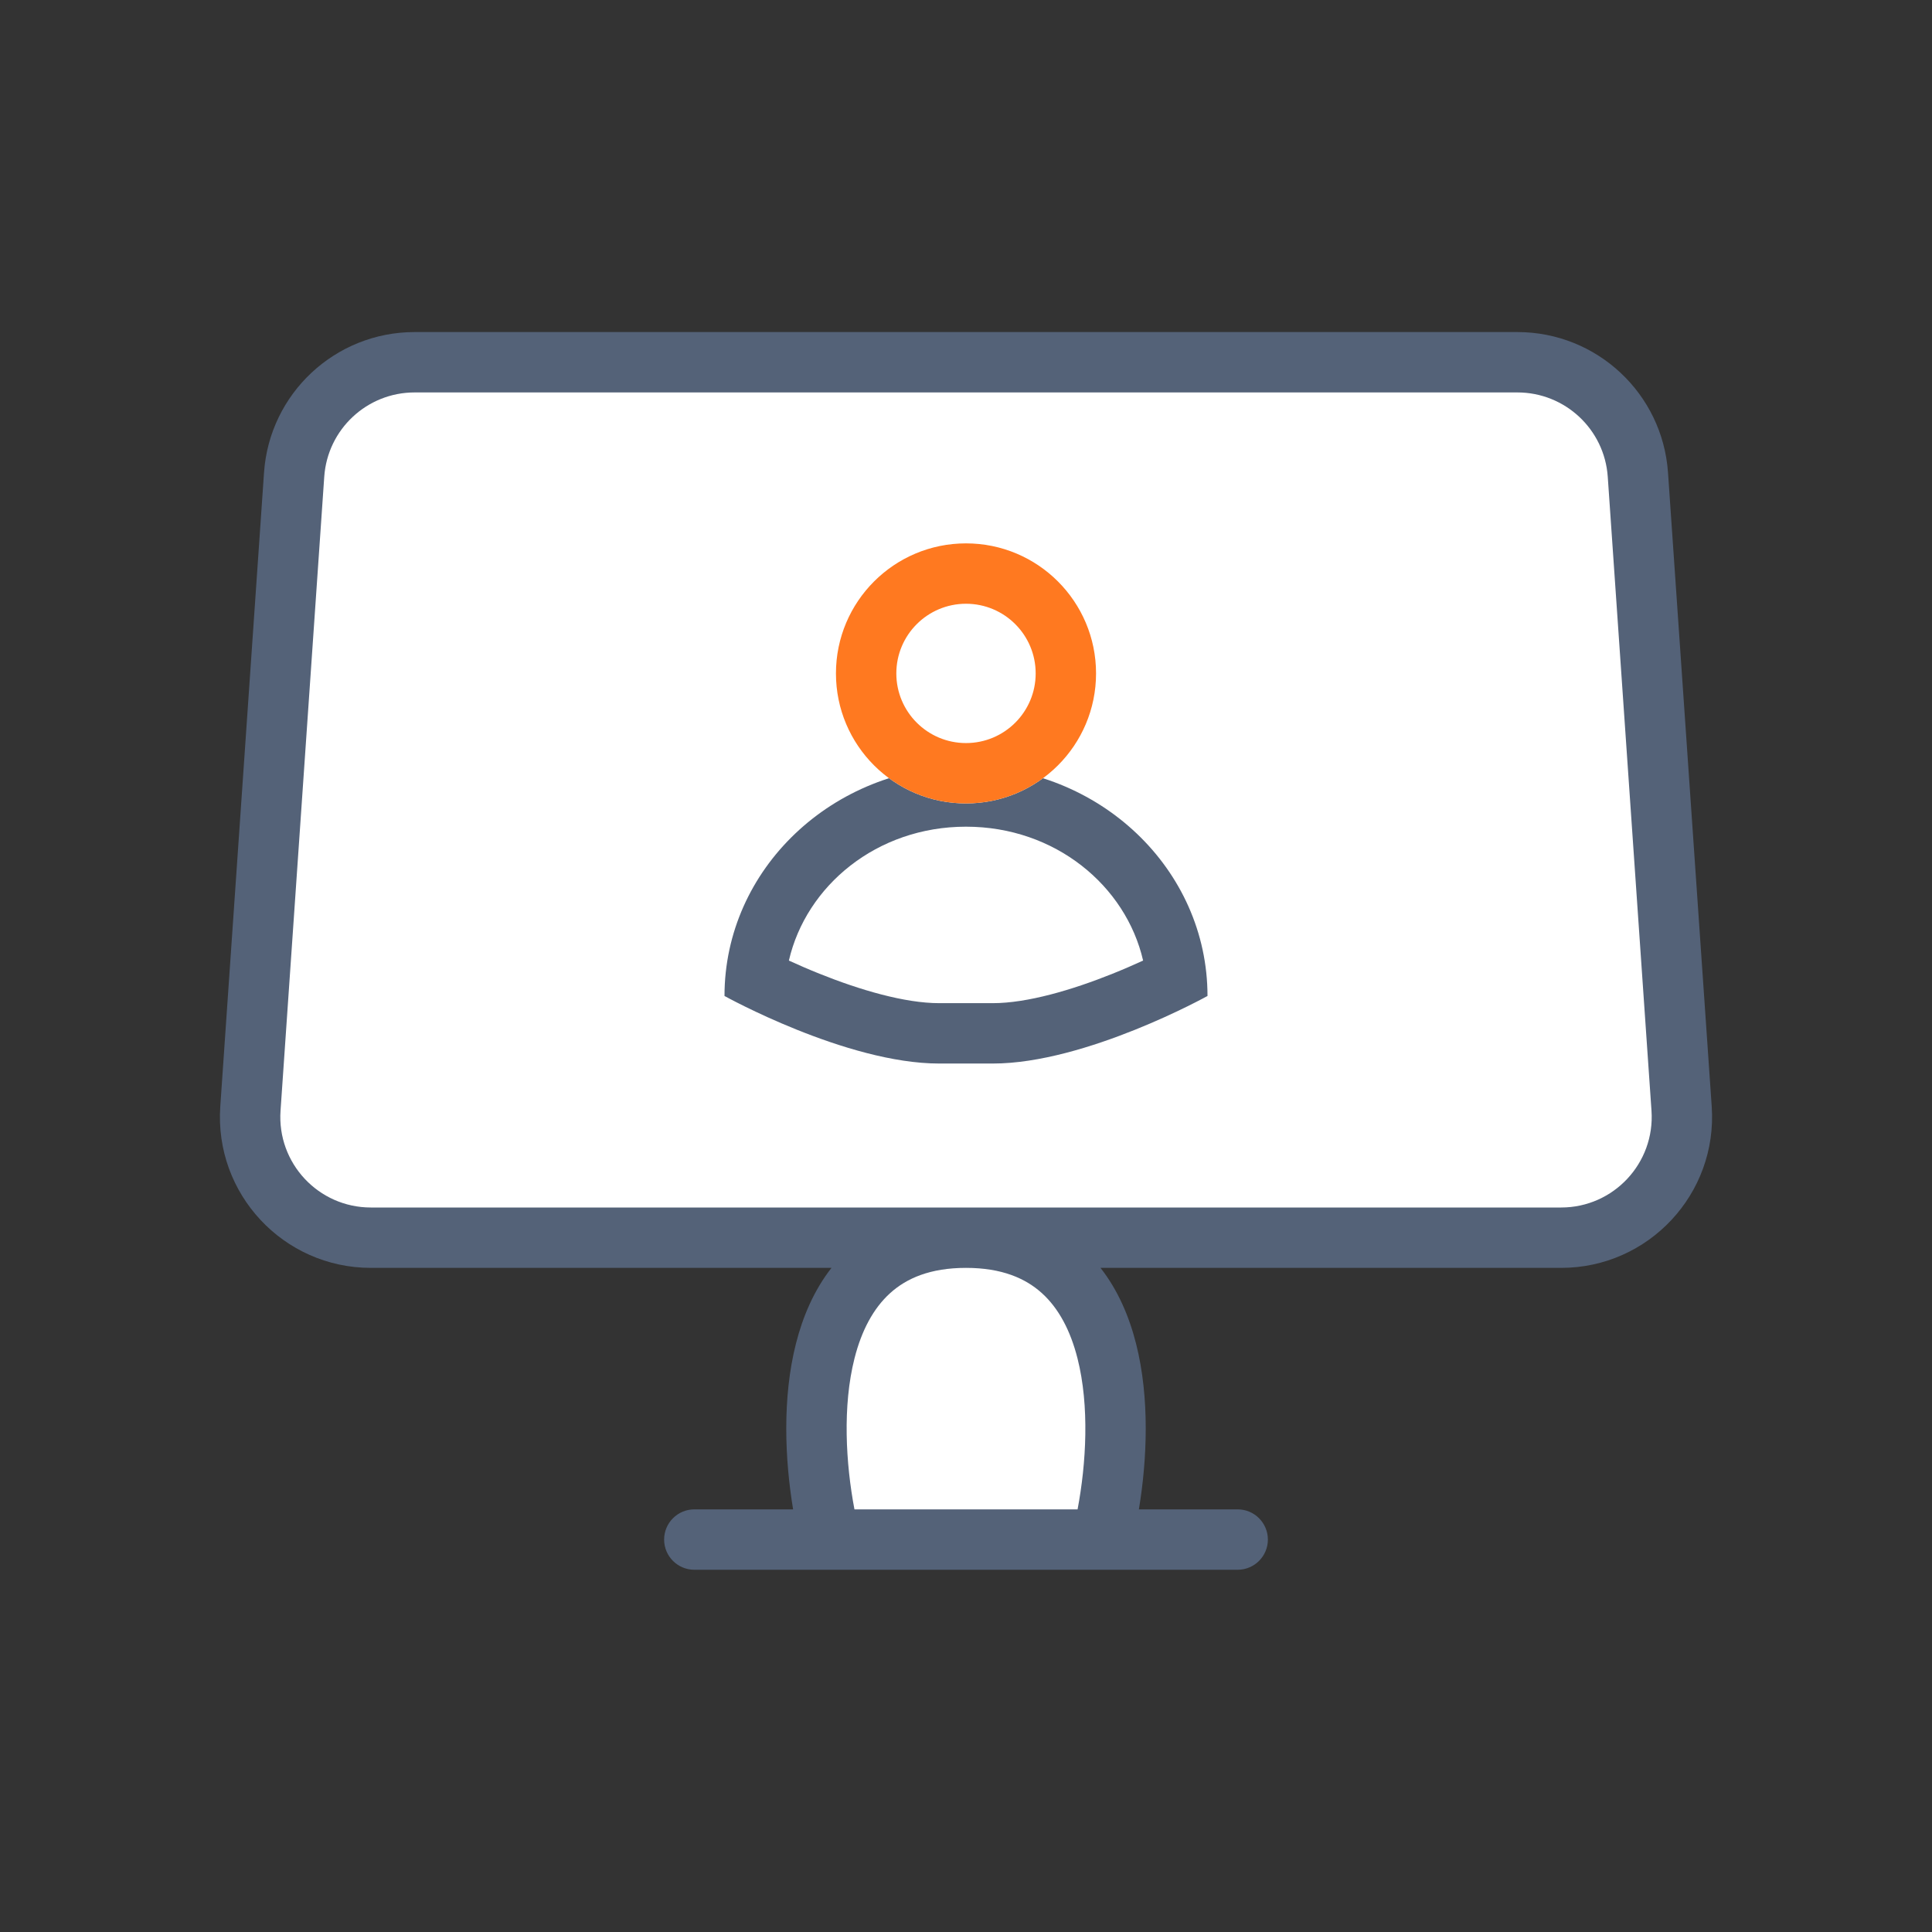
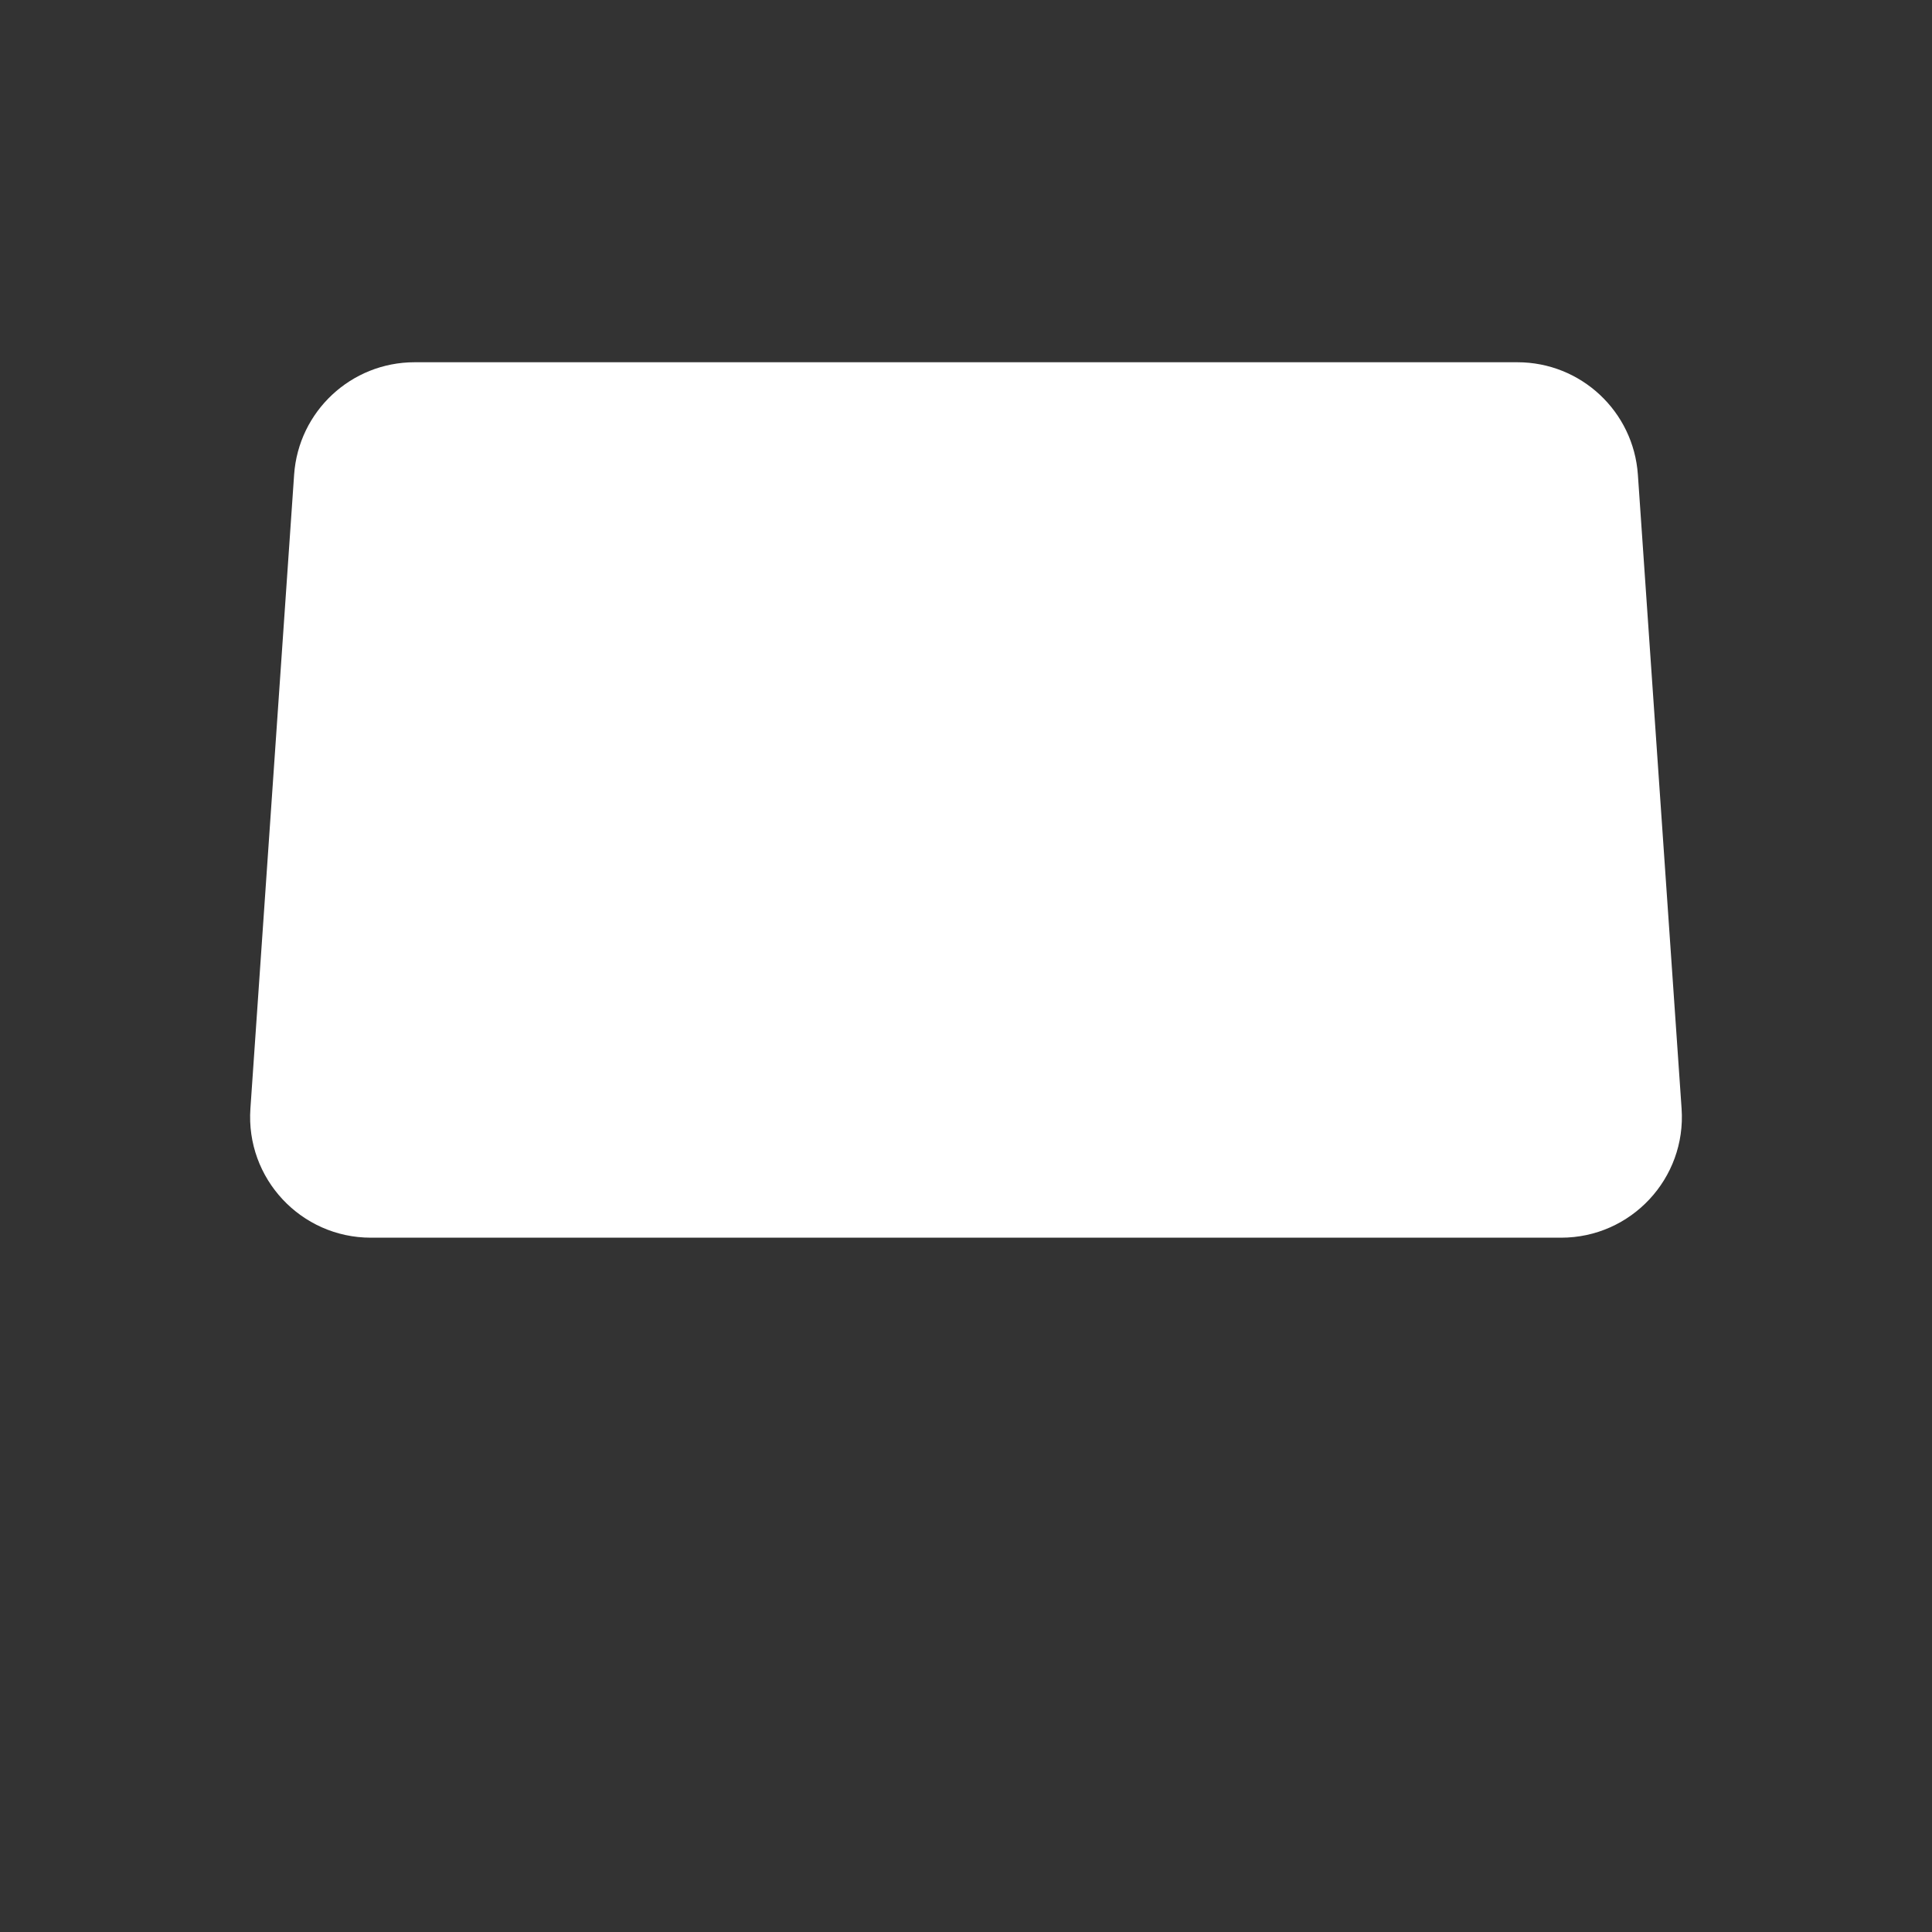
<svg xmlns="http://www.w3.org/2000/svg" width="64" height="64" viewBox="0 0 64 64" fill="none">
  <rect x="0" y="0" width="64" height="64" fill="#333333" stroke="none" />
  <path d="M9.743 15.725C9.888 13.627 11.631 12 13.734 12H50.266C52.369 12 54.112 13.627 54.257 15.725L55.705 36.725C55.865 39.037 54.032 41 51.715 41H32H12.285C9.968 41 8.135 39.037 8.295 36.725L9.743 15.725Z" fill="white" />
-   <path d="M27.5 51H32H36.5C37.333 47.667 37.6 41 32 41C26.4 41 26.667 47.667 27.5 51Z" fill="white" />
-   <path fill-rule="evenodd" clip-rule="evenodd" d="M8.746 15.656C8.926 13.034 11.106 11 13.734 11H50.266C52.894 11 55.074 13.034 55.255 15.656L56.703 36.656C56.902 39.546 54.611 42 51.715 42H36.456C37.036 42.741 37.406 43.614 37.632 44.504C38.092 46.315 37.999 48.358 37.727 50H41C41.552 50 42 50.448 42 51C42 51.552 41.552 52 41 52H23C22.448 52 22 51.552 22 51C22 50.448 22.448 50 23 50H26.273C26.001 48.358 25.908 46.315 26.368 44.504C26.594 43.614 26.964 42.741 27.544 42H12.285C9.389 42 7.098 39.546 7.297 36.656L8.746 15.656ZM32 42C30.813 42 30.029 42.346 29.488 42.836C28.929 43.341 28.54 44.078 28.307 44.996C27.905 46.578 28.018 48.49 28.305 50H35.696C35.982 48.49 36.095 46.578 35.693 44.996C35.46 44.078 35.072 43.341 34.513 42.836C33.971 42.346 33.187 42 32 42ZM51.715 40C53.453 40 54.827 38.528 54.708 36.794L53.259 15.794C53.151 14.221 51.843 13 50.266 13H13.734C12.157 13 10.849 14.221 10.741 15.794L9.293 36.794C9.173 38.528 10.547 40 12.285 40H51.715Z" fill="#546278" />
  <path d="M32 25.385C27.582 25.385 24 28.791 24 32.993C24 32.993 28.031 35.231 31.111 35.231H32H32.889C35.969 35.231 40 32.993 40 32.993C40 28.791 36.418 25.385 32 25.385Z" fill="white" />
-   <path fill-rule="evenodd" clip-rule="evenodd" d="M26.133 31.82C26.432 31.957 26.774 32.107 27.146 32.256C28.483 32.793 29.968 33.231 31.111 33.231H32.889C34.032 33.231 35.517 32.793 36.854 32.256C37.225 32.107 37.568 31.957 37.867 31.82C37.296 29.342 34.956 27.385 32 27.385C29.044 27.385 26.704 29.342 26.133 31.82ZM40 32.993C40 32.993 35.969 35.231 32.889 35.231H31.111C28.031 35.231 24 32.993 24 32.993C24 28.791 27.582 25.385 32 25.385C36.418 25.385 40 28.791 40 32.993Z" fill="#546278" />
-   <path d="M36.308 22.308C36.308 24.687 34.379 26.615 32 26.615C29.621 26.615 27.692 24.687 27.692 22.308C27.692 19.929 29.621 18 32 18C34.379 18 36.308 19.929 36.308 22.308Z" fill="white" />
-   <path fill-rule="evenodd" clip-rule="evenodd" d="M32 24.615C33.275 24.615 34.308 23.582 34.308 22.308C34.308 21.033 33.275 20 32 20C30.726 20 29.692 21.033 29.692 22.308C29.692 23.582 30.726 24.615 32 24.615ZM32 26.615C34.379 26.615 36.308 24.687 36.308 22.308C36.308 19.929 34.379 18 32 18C29.621 18 27.692 19.929 27.692 22.308C27.692 24.687 29.621 26.615 32 26.615Z" fill="#FF7920" />
</svg>